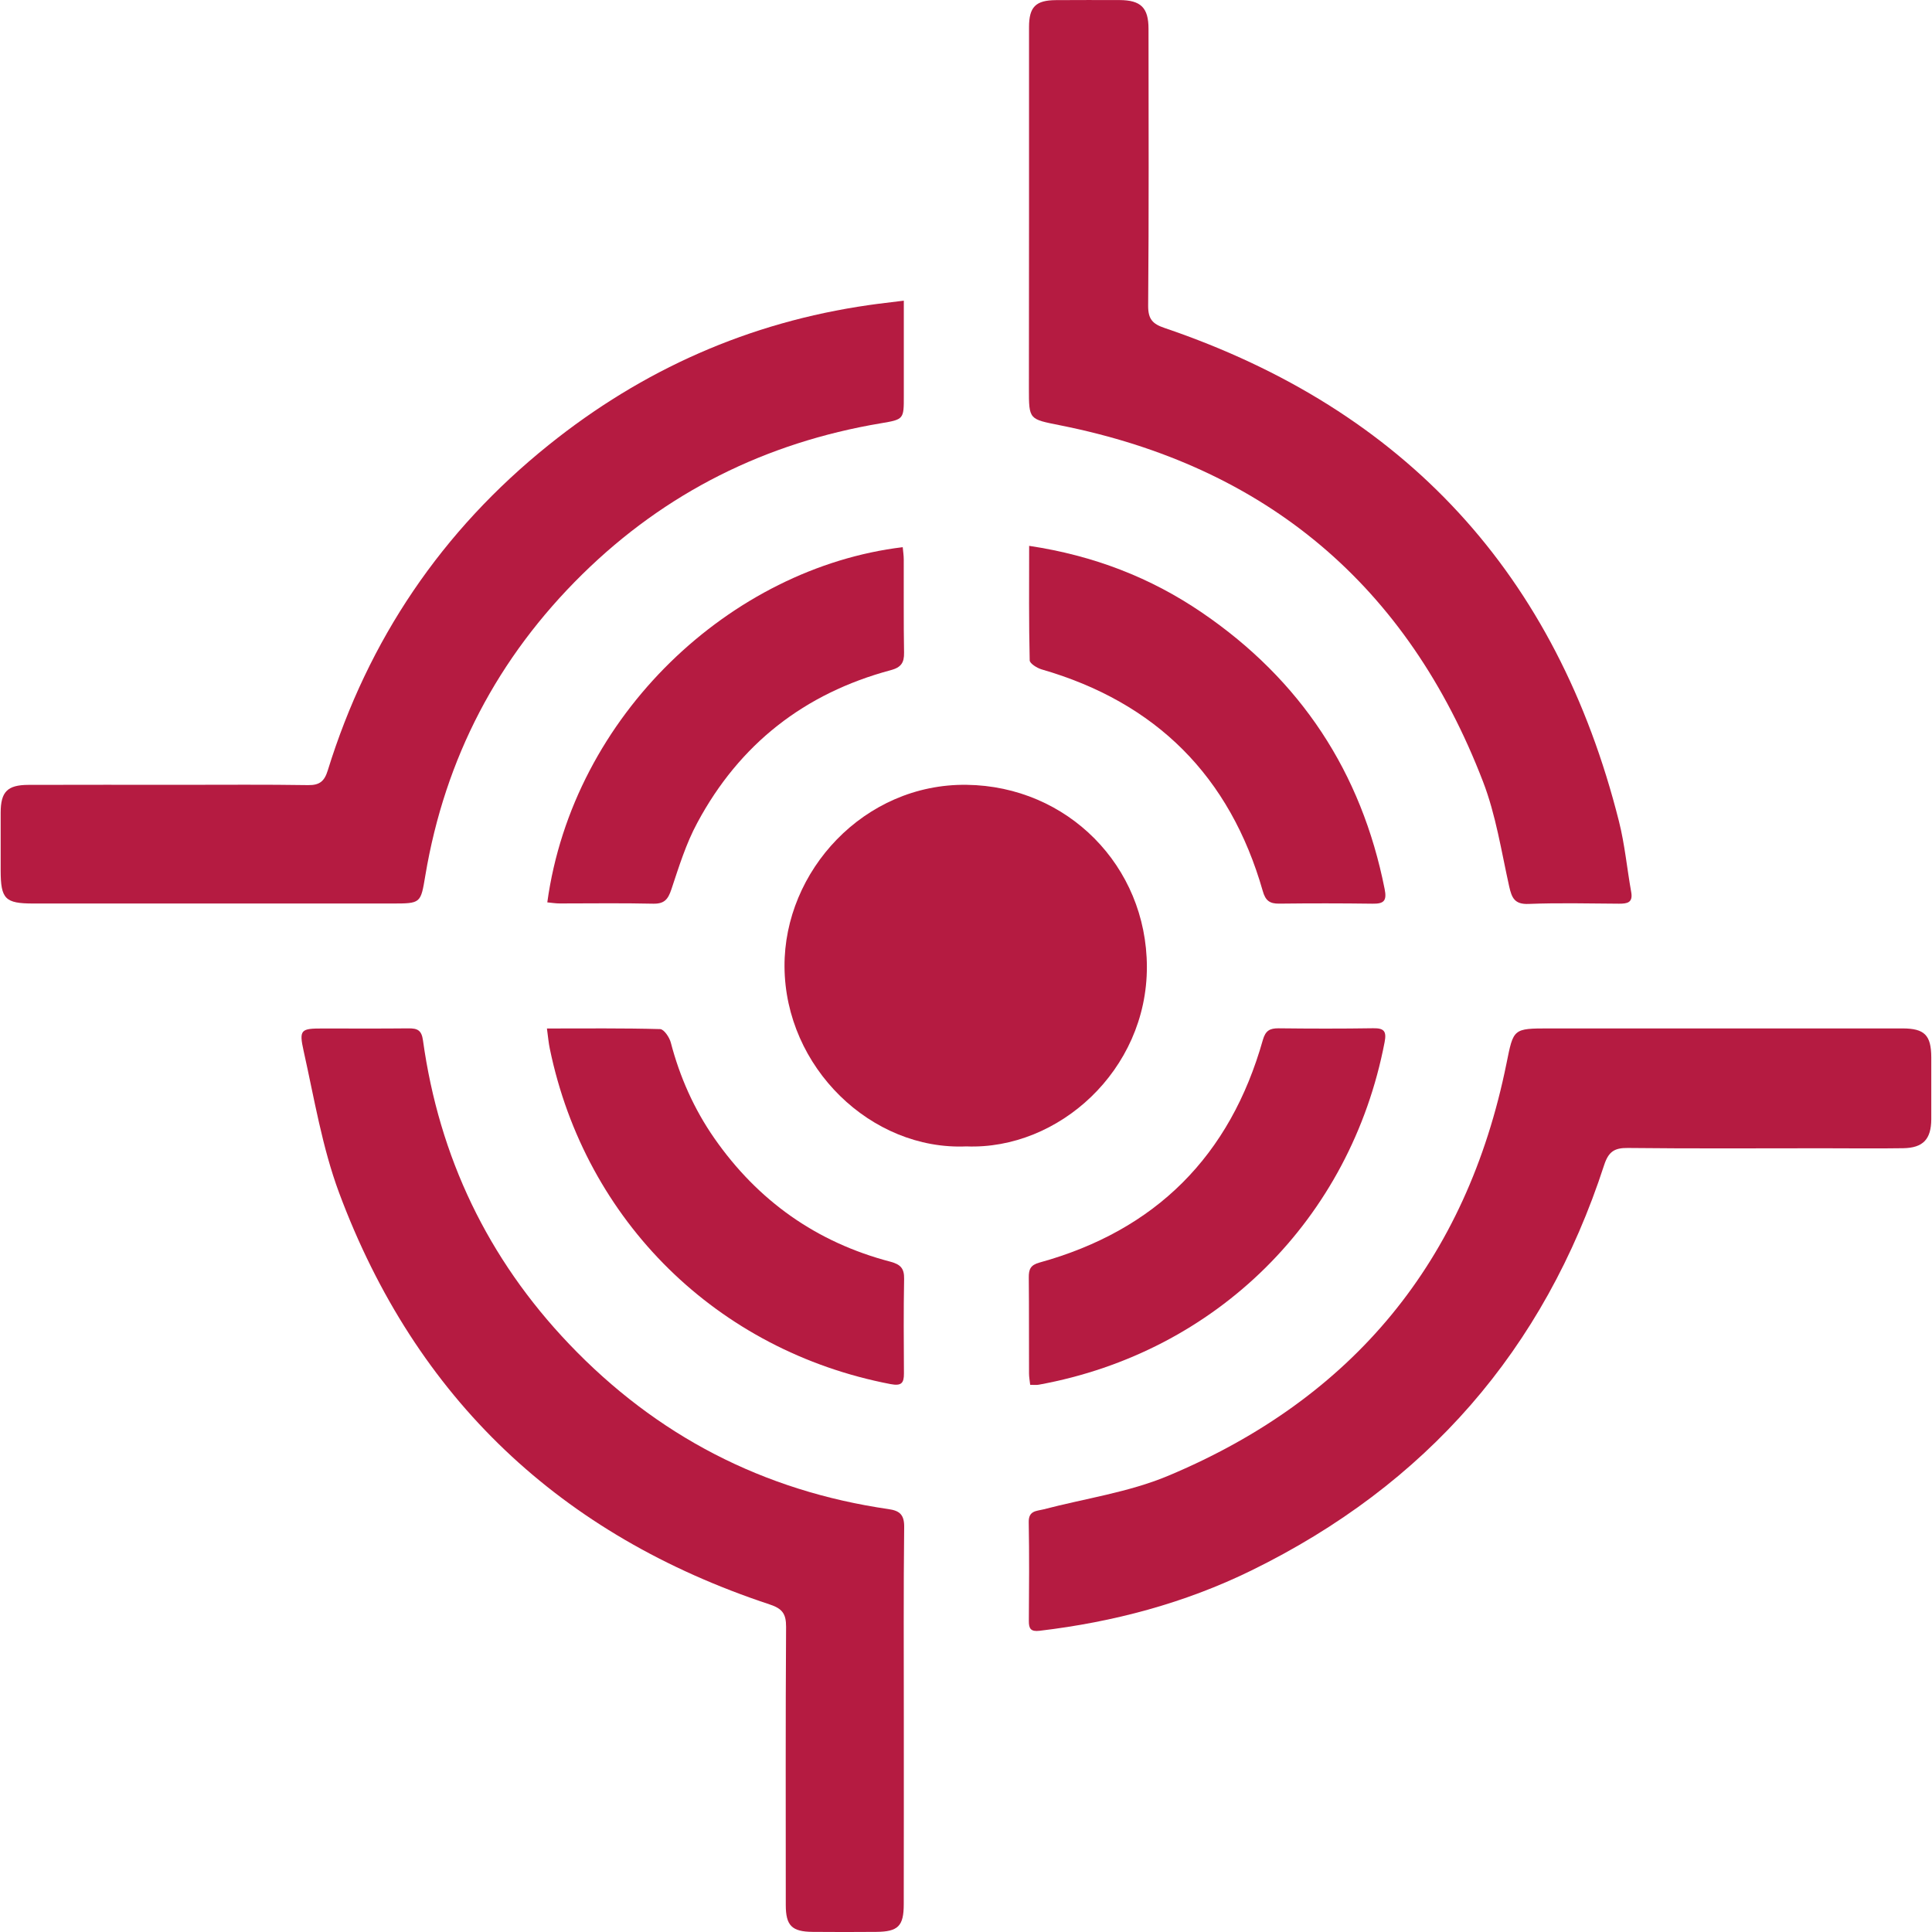
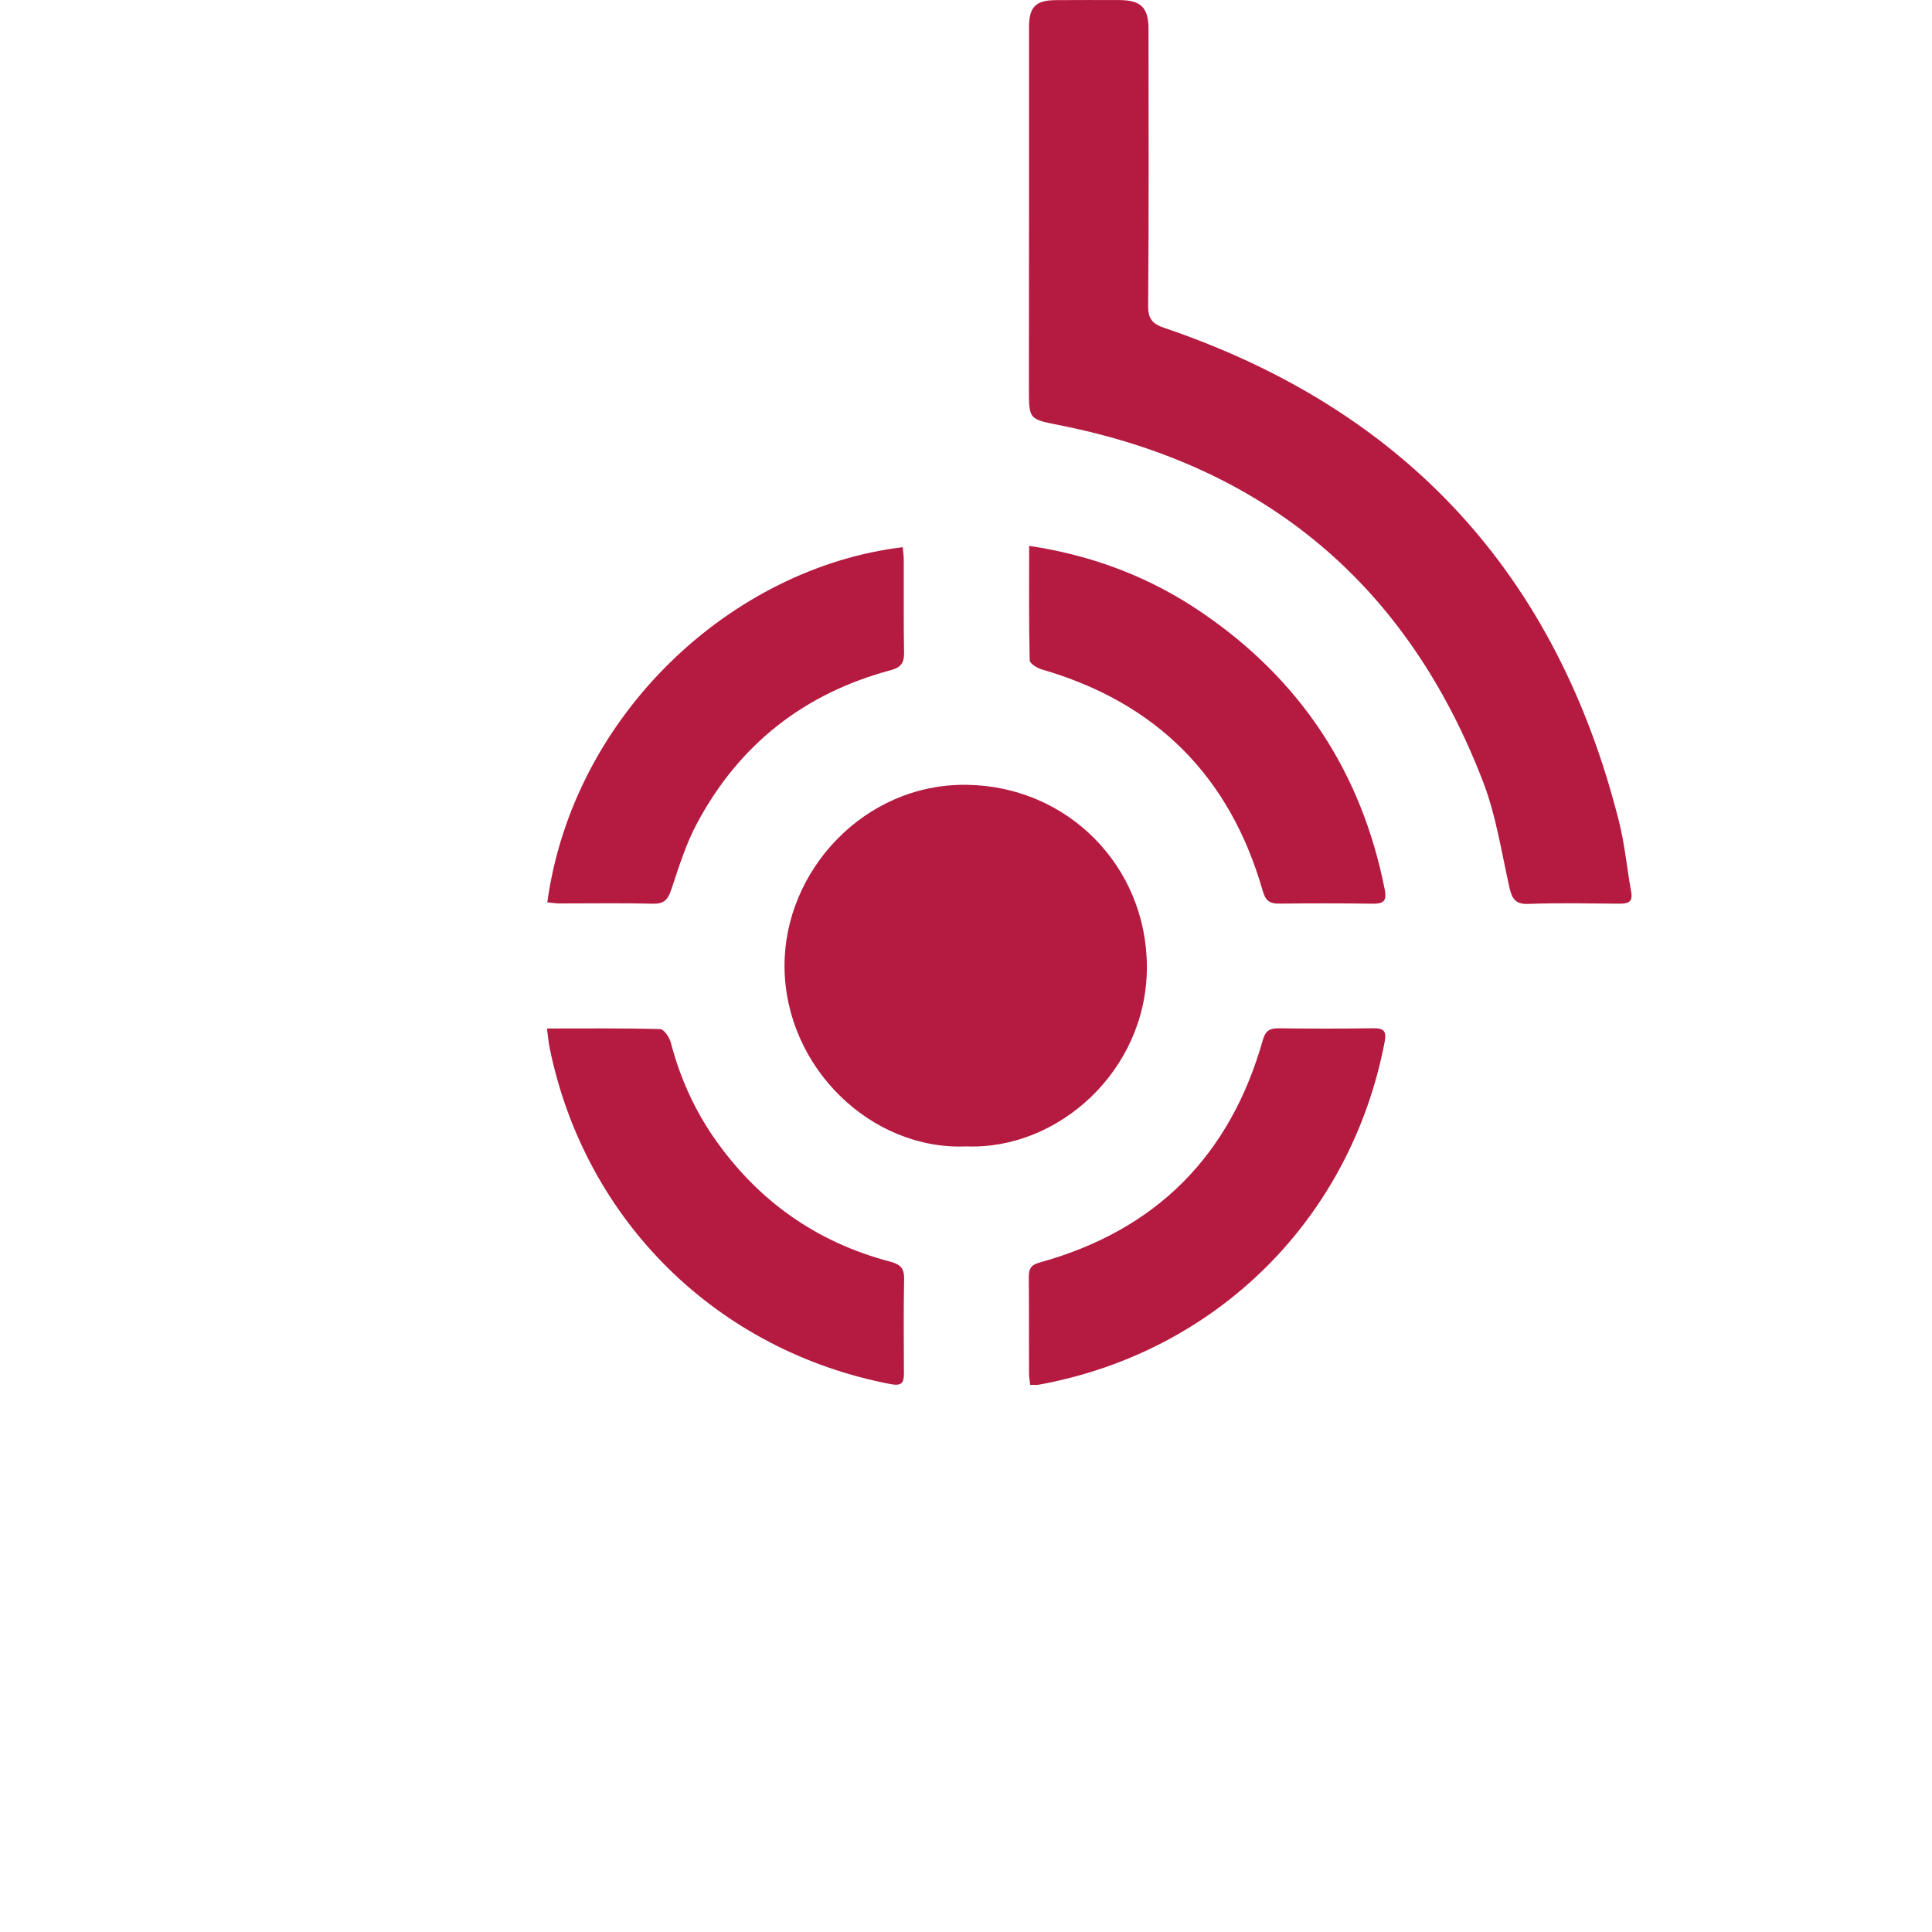
<svg xmlns="http://www.w3.org/2000/svg" version="1.1" id="Calque_1" x="0px" y="0px" width="32px" height="32px" viewBox="0 0 32 32" enable-background="new 0 0 32 32" xml:space="preserve">
  <g>
    <path fill-rule="evenodd" clip-rule="evenodd" fill="#B51B41" d="M17.044,3.561c0-1.038-0.001-2.074,0-3.111   c0-0.337,0.111-0.446,0.447-0.448C17.843,0,18.193,0,18.544,0.001c0.352,0.002,0.479,0.126,0.479,0.477   c0.001,1.529,0.007,3.058-0.006,4.586c-0.001,0.223,0.074,0.302,0.274,0.369c3.99,1.356,6.496,4.088,7.524,8.171   c0.097,0.384,0.133,0.781,0.203,1.172c0.032,0.178-0.069,0.192-0.202,0.192c-0.499-0.003-0.999-0.016-1.498,0.004   c-0.23,0.009-0.278-0.098-0.321-0.289c-0.13-0.584-0.221-1.186-0.434-1.738c-1.249-3.246-3.589-5.221-7.006-5.901   c-0.512-0.103-0.515-0.09-0.515-0.605C17.043,5.479,17.043,4.52,17.044,3.561z" />
-     <path fill-rule="evenodd" clip-rule="evenodd" fill="#B51B41" d="M28.427,17.034c1.029,0,2.058,0,3.088,0   c0.361,0.001,0.471,0.112,0.473,0.476c0.001,0.344,0.001,0.687,0,1.029c-0.002,0.329-0.134,0.473-0.464,0.479   c-0.444,0.007-0.889,0.001-1.333,0.001c-1.076,0-2.153,0.007-3.229-0.005c-0.223-0.003-0.319,0.062-0.391,0.279   c-0.996,3.065-2.952,5.302-5.844,6.719c-1.106,0.542-2.285,0.854-3.509,0.999c-0.145,0.017-0.178-0.035-0.177-0.163   c0.004-0.546,0.008-1.092-0.002-1.638c-0.003-0.19,0.128-0.181,0.244-0.21c0.69-0.181,1.414-0.283,2.065-0.556   c3.063-1.283,4.943-3.563,5.604-6.829c0.117-0.579,0.107-0.581,0.712-0.581C26.586,17.034,27.506,17.034,28.427,17.034z" />
-     <path fill-rule="evenodd" clip-rule="evenodd" fill="#B51B41" d="M14.97,4.98c0,0.551,0,1.063,0,1.575   c0.001,0.389,0.001,0.392-0.381,0.456c-1.907,0.321-3.565,1.145-4.944,2.501c-1.401,1.378-2.274,3.045-2.6,4.988   c-0.078,0.464-0.071,0.465-0.556,0.465c-1.979,0-3.96,0.001-5.939,0c-0.465,0-0.538-0.075-0.539-0.545c0-0.319,0-0.64,0-0.959   C0.012,13.115,0.12,13.001,0.472,13c0.851-0.003,1.7-0.001,2.55-0.001c0.693,0,1.388-0.006,2.081,0.005   c0.193,0.003,0.271-0.066,0.326-0.244c0.671-2.167,1.89-3.969,3.658-5.389c1.556-1.251,3.322-2.034,5.305-2.318   C14.567,5.027,14.745,5.009,14.97,4.98z" />
-     <path fill-rule="evenodd" clip-rule="evenodd" fill="#B51B41" d="M14.97,28.429c0,1.037,0.001,2.074-0.001,3.11   c0,0.363-0.093,0.456-0.456,0.459c-0.351,0.003-0.702,0.003-1.053,0c-0.345-0.003-0.445-0.104-0.445-0.445   c0-1.537-0.005-3.072,0.005-4.607c0.001-0.217-0.063-0.303-0.273-0.372c-3.454-1.143-5.859-3.403-7.131-6.819   c-0.279-0.751-0.411-1.56-0.587-2.348c-0.079-0.354-0.044-0.372,0.311-0.372c0.476,0,0.95,0.003,1.427-0.002   c0.146-0.001,0.216,0.029,0.239,0.2c0.269,1.934,1.073,3.615,2.42,5.028c1.447,1.518,3.215,2.434,5.293,2.735   c0.185,0.026,0.26,0.096,0.257,0.299C14.964,26.34,14.97,27.384,14.97,28.429z" />
    <path fill-rule="evenodd" clip-rule="evenodd" fill="#B51B41" d="M16.006,18.988c-1.574,0.069-3.003-1.308-3.012-2.979   c-0.009-1.579,1.316-3.032,3.016-3.01c1.67,0.021,2.982,1.344,2.986,3.014C18.999,17.727,17.531,19.048,16.006,18.988z" />
    <path fill-rule="evenodd" clip-rule="evenodd" fill="#B51B41" d="M17.063,22.937c-0.007-0.067-0.019-0.128-0.019-0.187   c-0.002-0.53,0.001-1.062-0.004-1.591c-0.001-0.134,0.027-0.206,0.177-0.247c1.926-0.532,3.158-1.767,3.7-3.688   c0.044-0.154,0.115-0.193,0.261-0.192c0.521,0.006,1.045,0.007,1.566-0.001c0.181-0.003,0.225,0.049,0.189,0.233   c-0.563,2.927-2.782,5.132-5.722,5.67C17.17,22.943,17.123,22.937,17.063,22.937z" />
    <path fill-rule="evenodd" clip-rule="evenodd" fill="#B51B41" d="M17.046,9.041c1.07,0.161,2.014,0.526,2.867,1.109   c1.628,1.111,2.637,2.638,3.021,4.575c0.041,0.201-0.018,0.246-0.202,0.243c-0.515-0.007-1.029-0.007-1.545-0.001   c-0.156,0.002-0.227-0.049-0.272-0.21c-0.543-1.899-1.766-3.123-3.666-3.671c-0.075-0.023-0.193-0.097-0.194-0.148   C17.04,10.317,17.046,9.695,17.046,9.041z" />
    <path fill-rule="evenodd" clip-rule="evenodd" fill="#B51B41" d="M9.059,17.035c0.648,0,1.263-0.007,1.875,0.01   c0.063,0.002,0.153,0.135,0.176,0.221c0.149,0.571,0.385,1.103,0.721,1.586c0.722,1.037,1.694,1.726,2.918,2.046   c0.168,0.045,0.229,0.112,0.226,0.284c-0.01,0.521-0.006,1.044-0.003,1.565c0.001,0.163-0.042,0.212-0.222,0.178   c-2.868-0.55-5.053-2.696-5.643-5.553C9.086,17.274,9.078,17.175,9.059,17.035z" />
    <path fill-rule="evenodd" clip-rule="evenodd" fill="#B51B41" d="M9.065,14.946c0.426-3.105,3.048-5.541,5.887-5.883   c0.006,0.069,0.017,0.137,0.017,0.205c0.002,0.514-0.004,1.028,0.005,1.543c0.003,0.167-0.051,0.244-0.22,0.289   c-1.429,0.383-2.506,1.225-3.204,2.527c-0.187,0.345-0.305,0.729-0.43,1.104c-0.055,0.164-0.115,0.241-0.302,0.237   c-0.514-0.012-1.028-0.004-1.542-0.004C9.208,14.965,9.142,14.953,9.065,14.946z" />
  </g>
</svg>